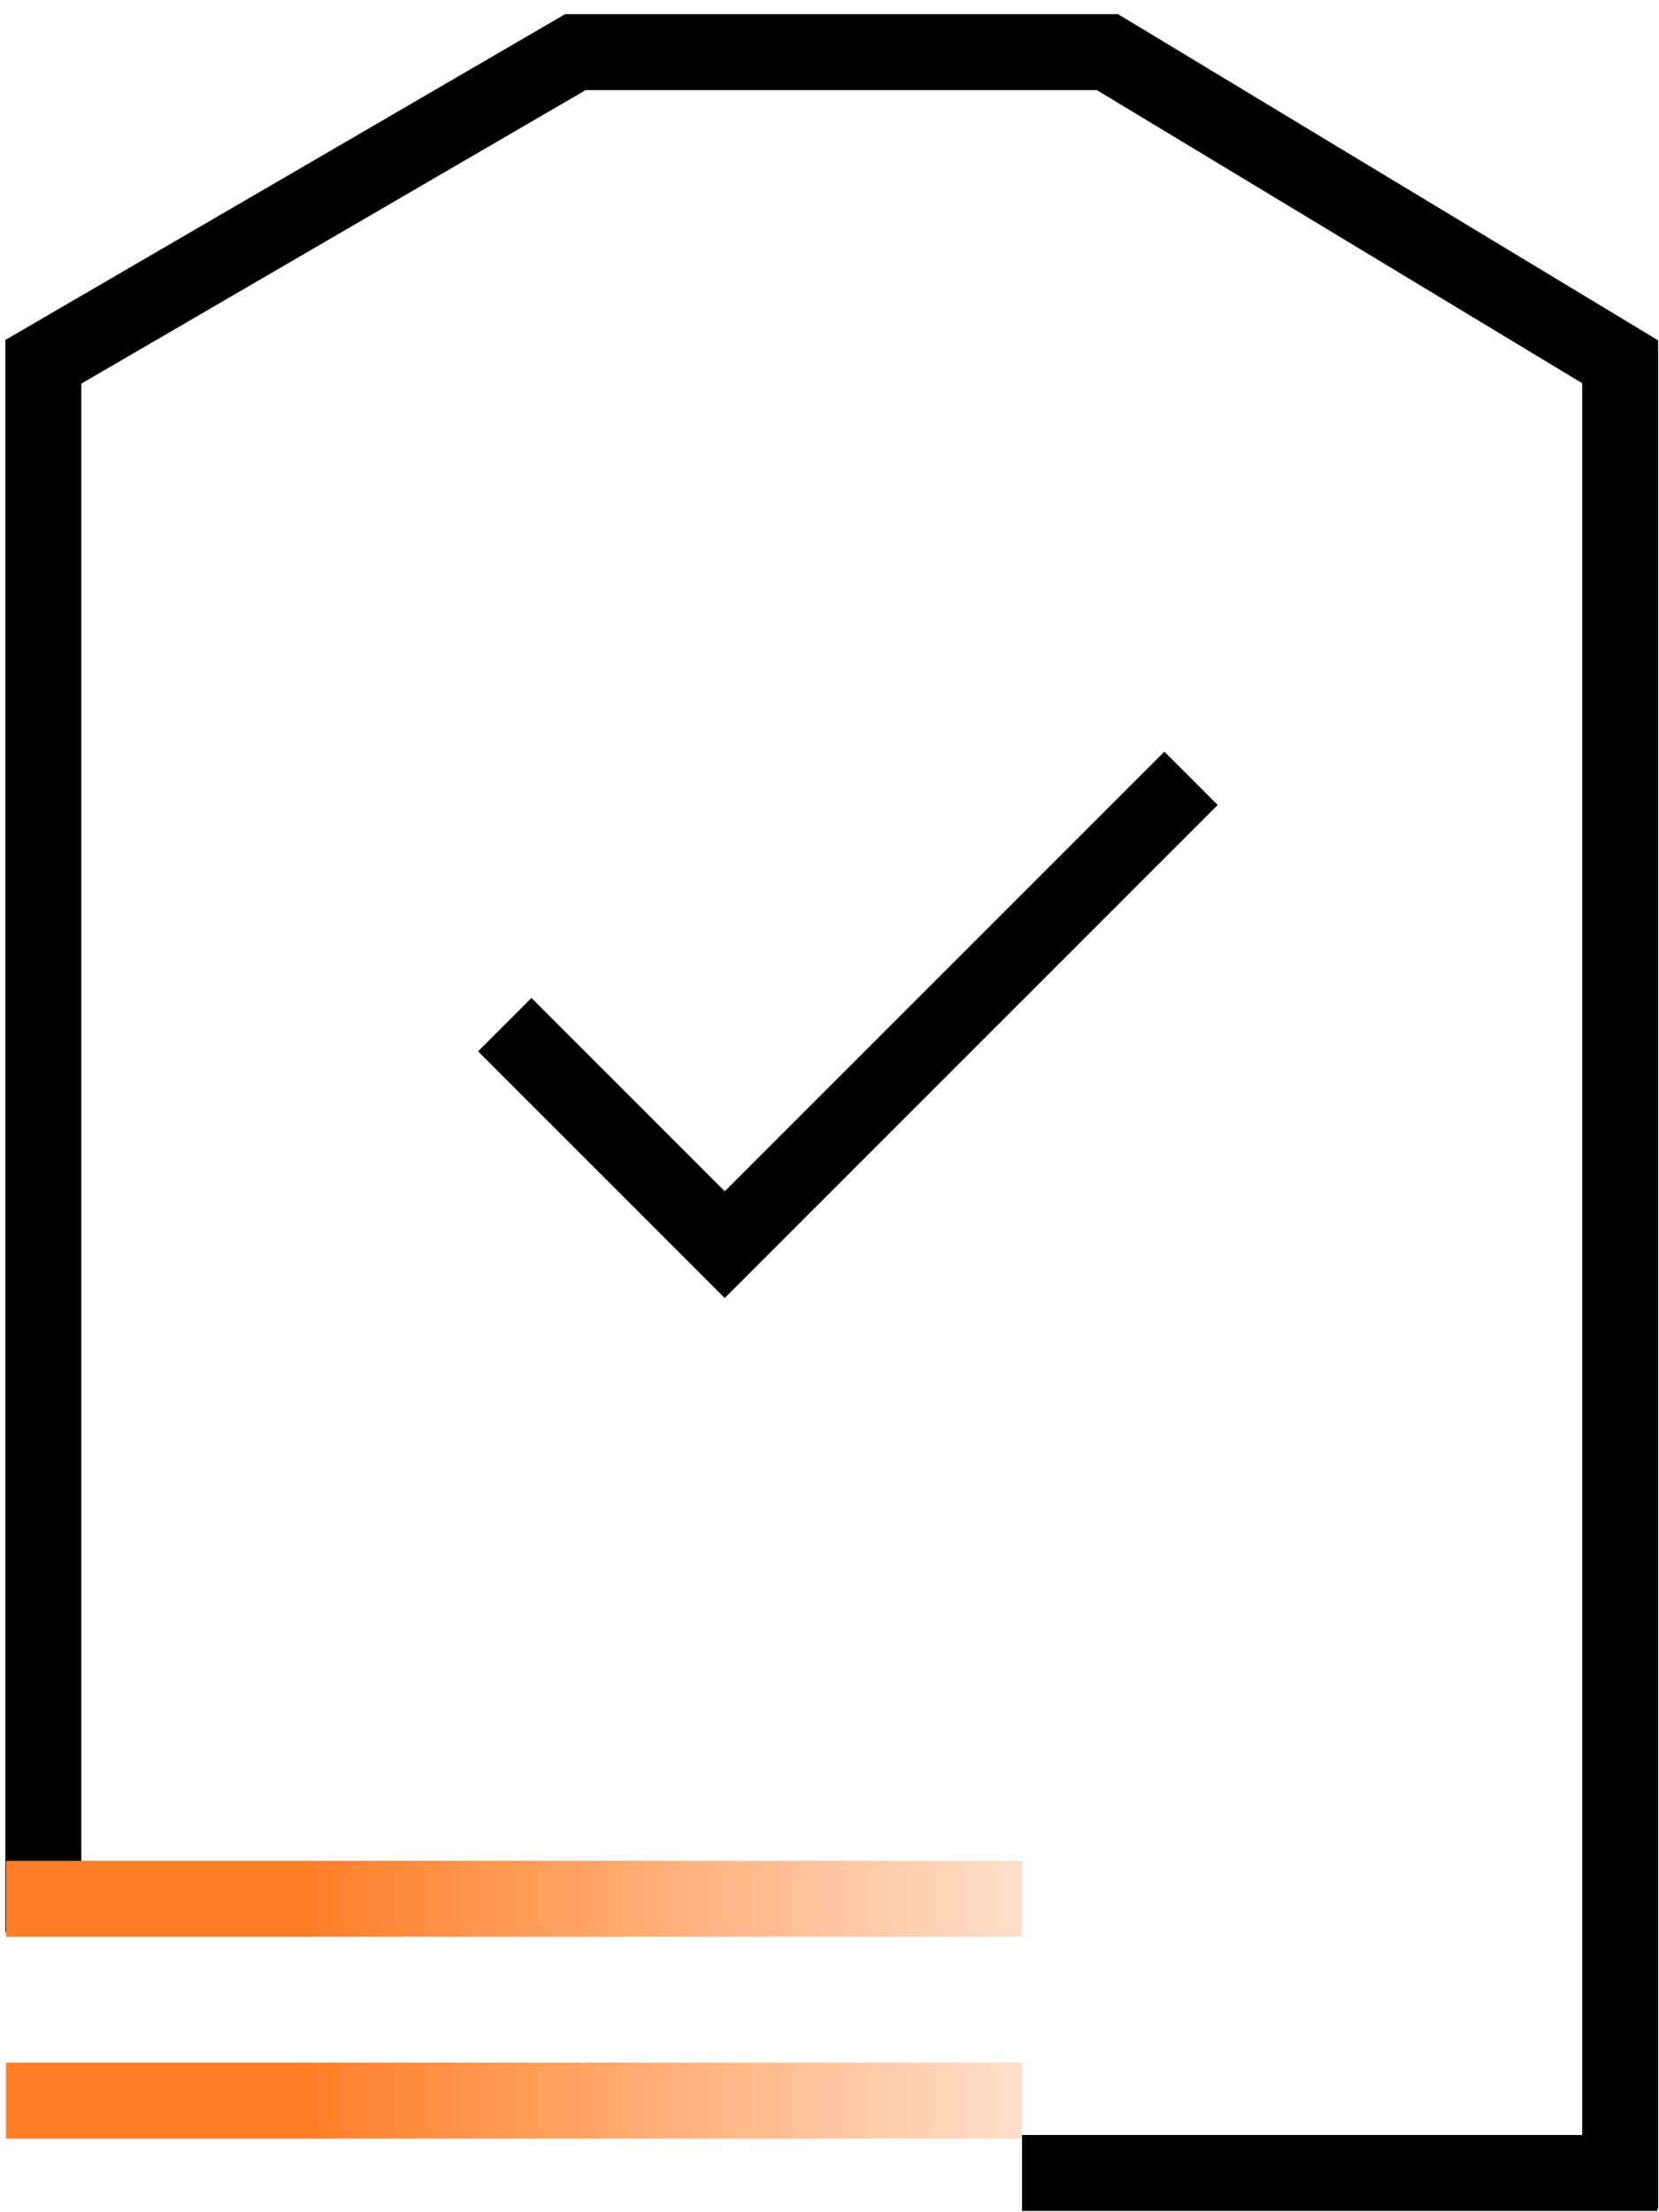
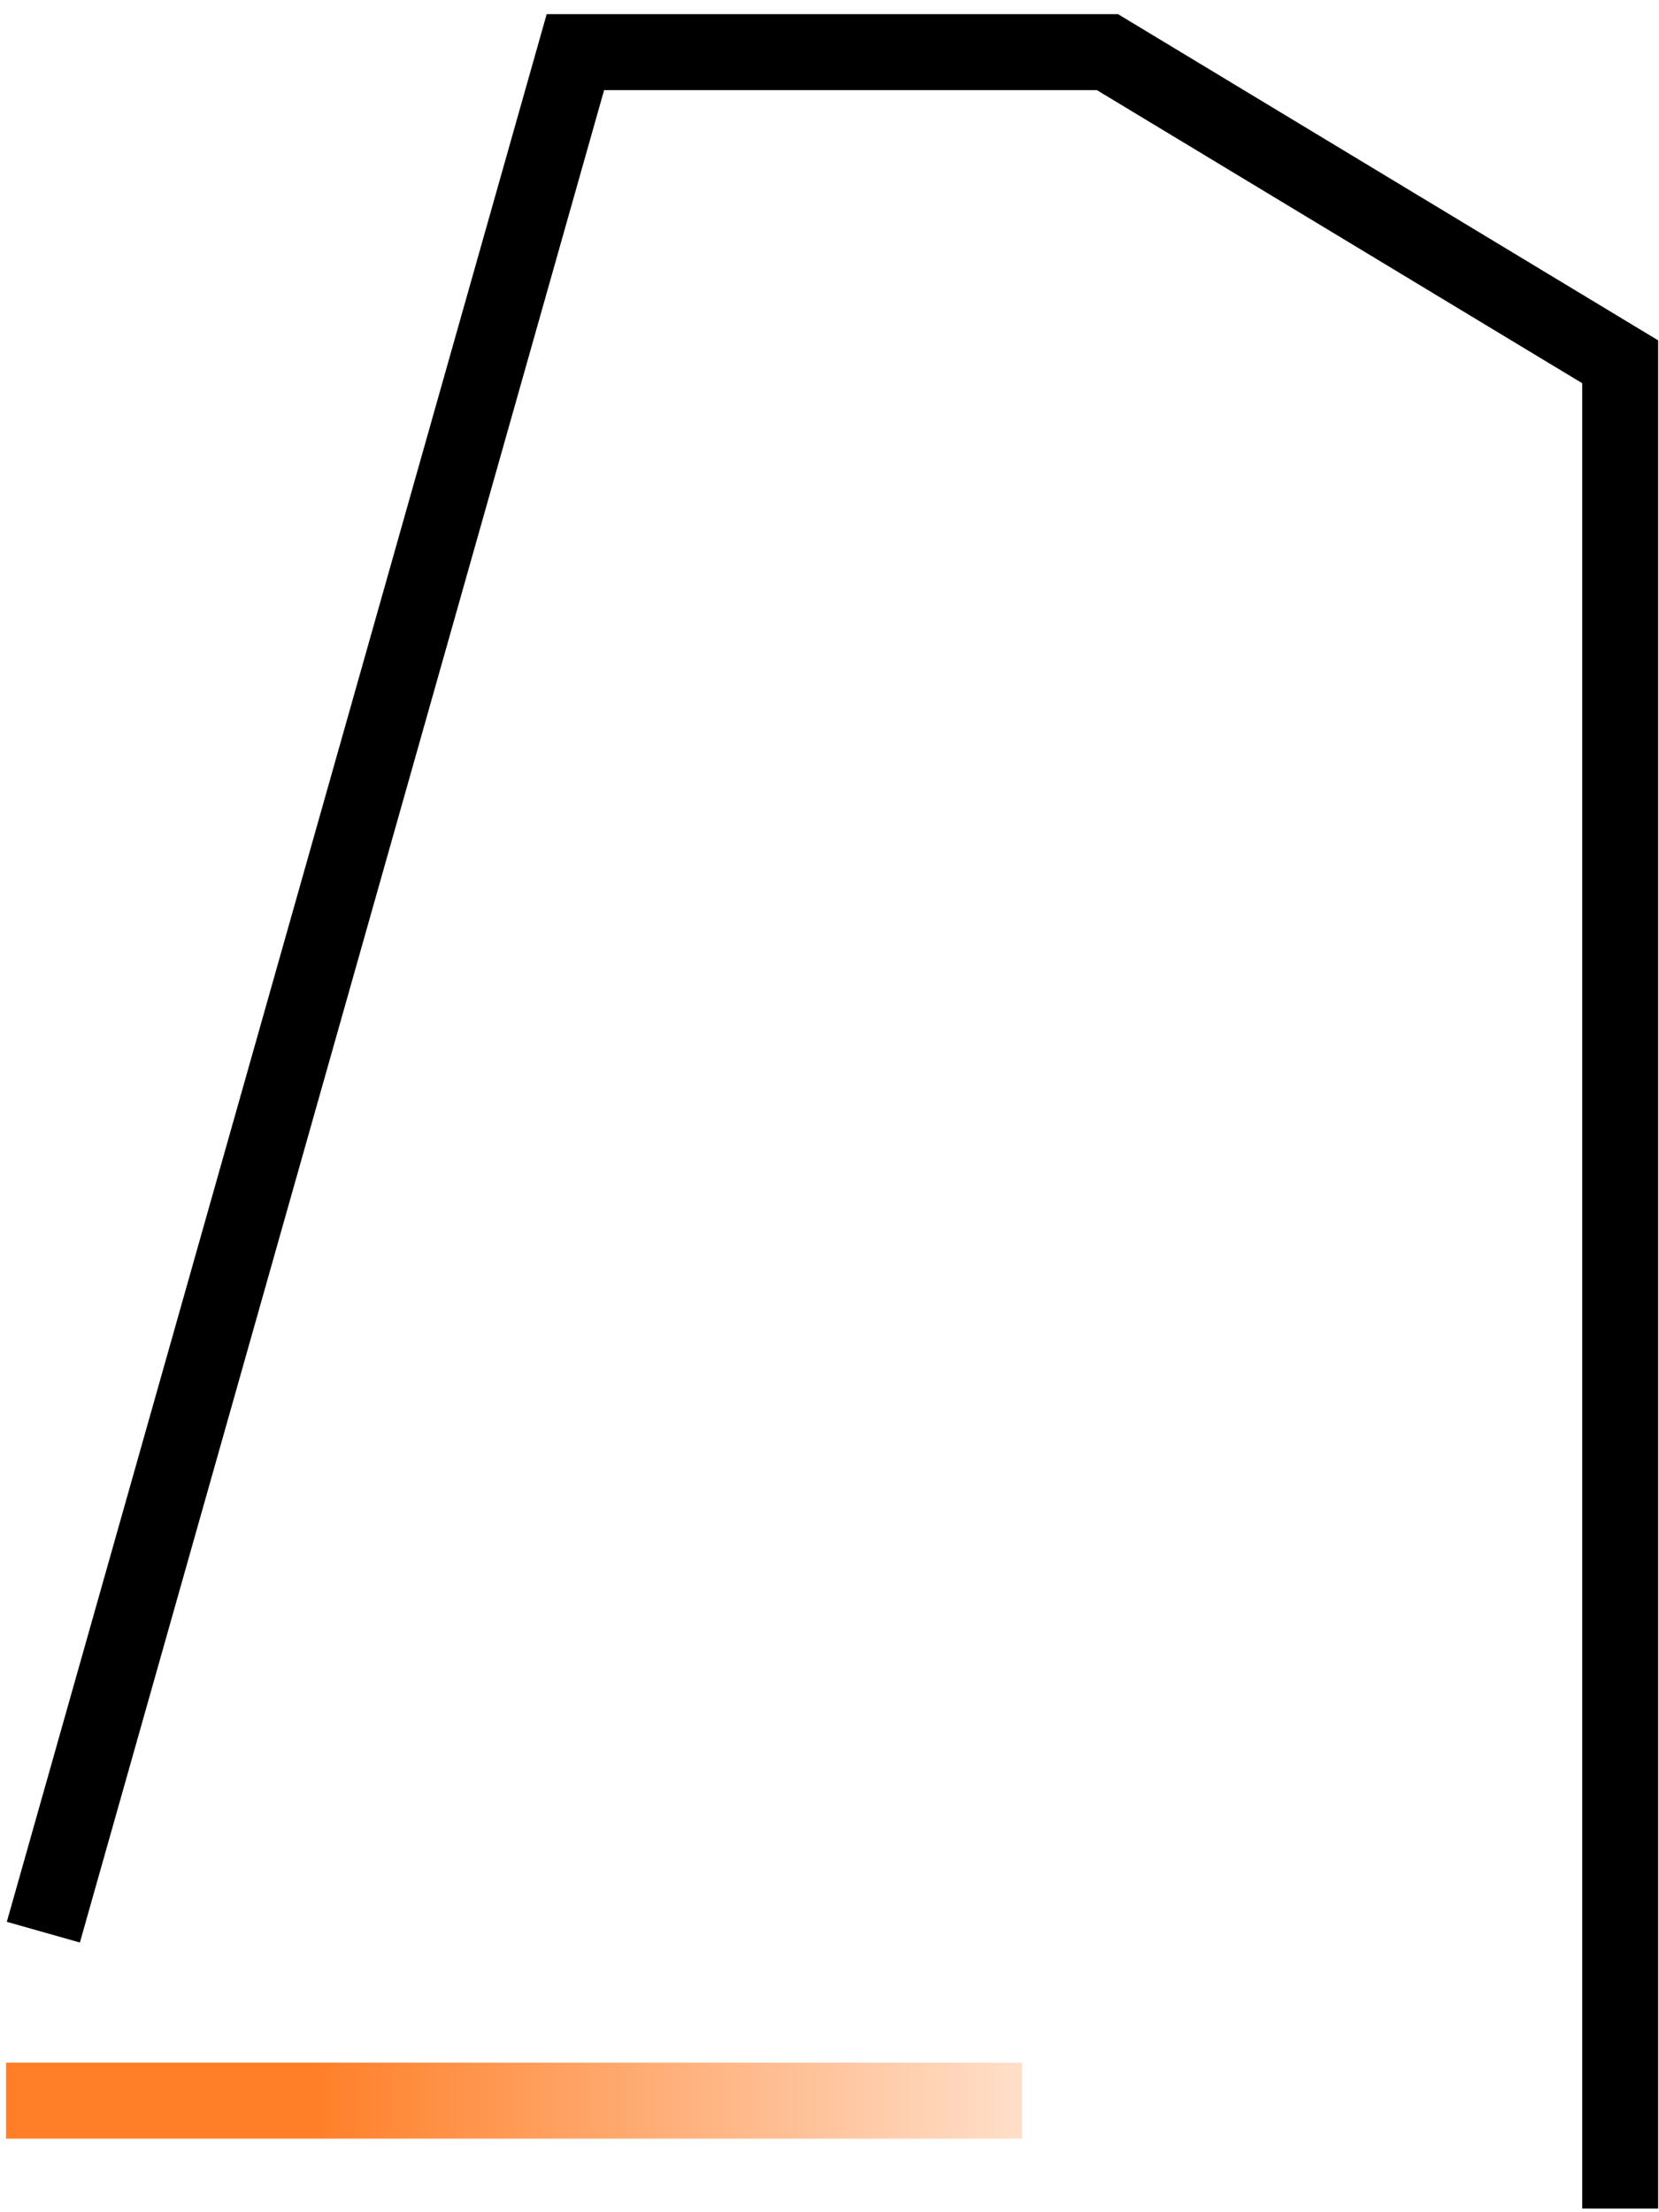
<svg xmlns="http://www.w3.org/2000/svg" width="90" height="120" viewBox="0 0 90 120" fill="none">
-   <path d="M87.894 119.801V19.625L60.078 2.828L31.215 2.828L2.352 19.625L2.352 104.809" stroke="black" stroke-width="4.12" />
+   <path d="M87.894 119.801V19.625L60.078 2.828L31.215 2.828L2.352 104.809" stroke="black" stroke-width="4.12" />
  <path d="M0.328 113.949H55.445" stroke="url(#paint0_linear_25_519)" stroke-width="4.12" />
-   <path d="M0.328 103H55.445" stroke="url(#paint1_linear_25_519)" stroke-width="4.12" />
-   <path d="M55.445 117.871L89.908 117.871" stroke="black" stroke-width="4.12" />
-   <path d="M27.383 55.581L39.317 67.515L64.614 42.219" stroke="black" stroke-width="4.094" />
  <defs>
    <linearGradient id="paint0_linear_25_519" x1="0.328" y1="114.449" x2="55.445" y2="114.449" gradientUnits="userSpaceOnUse">
      <stop offset="0.296" stop-color="#FF7E27" />
      <stop offset="1" stop-color="#FFDFCA" />
    </linearGradient>
    <linearGradient id="paint1_linear_25_519" x1="0.328" y1="103.5" x2="55.445" y2="103.5" gradientUnits="userSpaceOnUse">
      <stop offset="0.296" stop-color="#FF7E27" />
      <stop offset="1" stop-color="#FFDFCA" />
    </linearGradient>
  </defs>
</svg>